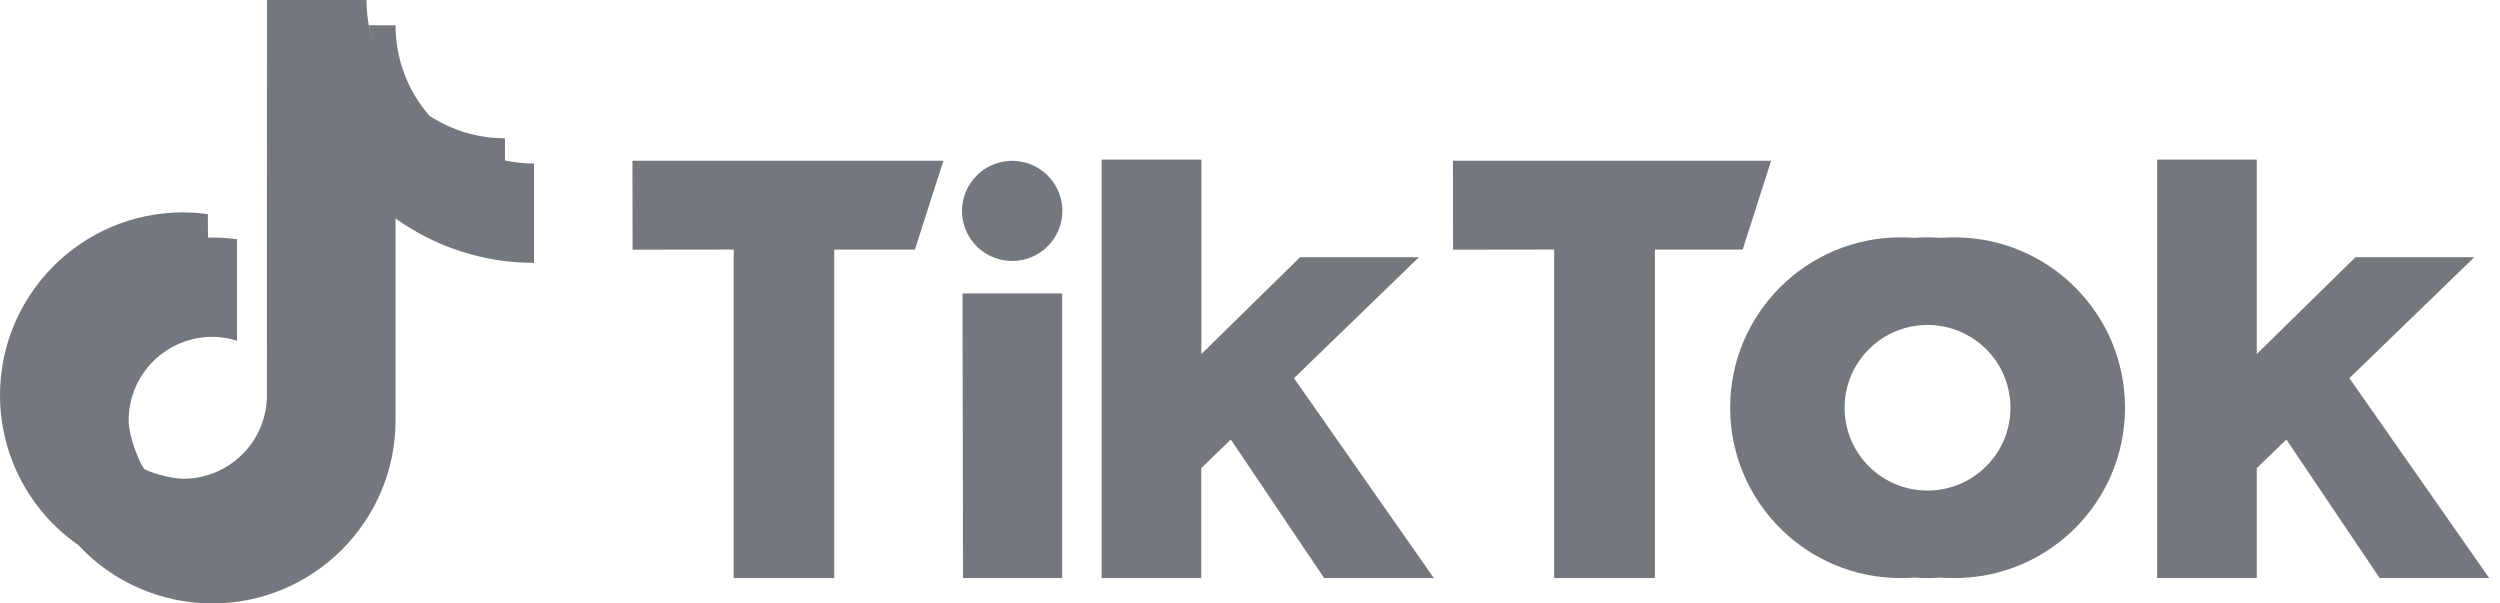
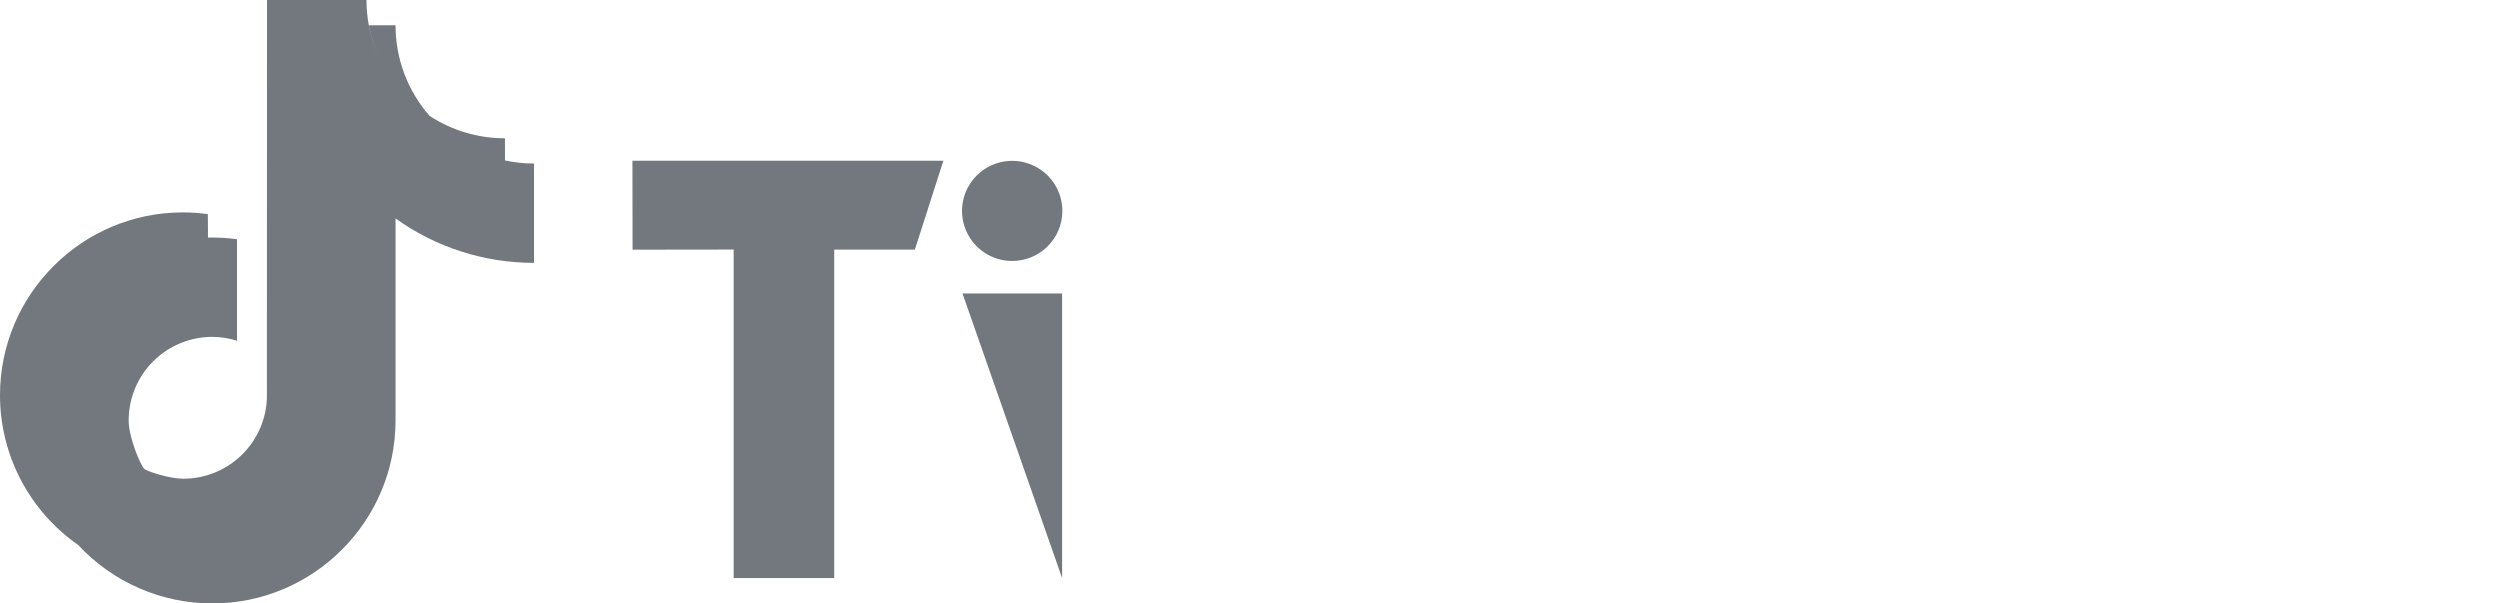
<svg xmlns="http://www.w3.org/2000/svg" width="116" height="28" viewBox="0 0 116 28" fill="none">
  <path d="M17.005 0C17.005 0.393 17.041 0.785 17.112 1.171C17.219 1.737 17.4 2.283 17.651 2.798C17.401 2.283 17.222 1.736 17.118 1.171H18.353C18.351 2.717 18.912 4.212 19.931 5.376C20.971 6.056 22.187 6.418 23.43 6.416V7.444C23.86 7.538 24.309 7.588 24.778 7.588V12.197C22.473 12.199 20.225 11.478 18.353 10.135V19.51C18.353 24.194 14.535 28 9.85 28C8.682 28 7.527 27.759 6.457 27.292C5.387 26.826 4.425 26.145 3.631 25.29C2.51 24.509 1.594 23.468 0.962 22.258C0.33 21.048 5.34058e-05 19.703 0 18.338C0 13.655 3.812 9.849 8.496 9.855C8.685 9.855 8.873 9.862 9.06 9.875C9.255 9.889 9.45 9.909 9.644 9.936C9.644 10.388 9.651 11.026 9.651 11.026C9.651 11.026 9.782 11.02 9.85 11.02C10.011 11.021 10.171 11.026 10.332 11.035C10.554 11.049 10.776 11.07 10.997 11.101V15.81C10.636 15.698 10.249 15.63 9.85 15.63C8.821 15.631 7.835 16.04 7.107 16.766C6.38 17.493 5.971 18.477 5.97 19.504C5.969 20.316 6.544 21.644 6.706 21.765C6.868 21.886 7.88 22.214 8.509 22.213C9.513 22.211 10.477 21.822 11.199 21.126C11.921 20.431 12.346 19.483 12.383 18.483L12.389 0H17.005Z" fill="#73787F" />
  <path d="M29.345 7.457H43.773L42.451 11.58H38.708V26.823H34.042V11.579L29.351 11.585L29.345 7.457Z" fill="#73787F" />
-   <path d="M67.416 7.457H82.182L80.859 11.58H76.787V26.823H72.114V11.579L67.422 11.585L67.416 7.457Z" fill="#73787F" />
-   <path d="M44.66 13.618H49.282V26.823H44.684L44.66 13.618Z" fill="#73787F" />
-   <path d="M55.744 16.427L60.323 11.935H65.837L60.042 17.547L66.531 26.823H61.44L57.11 20.394L55.738 21.721V26.823H51.115V7.407H55.744V16.427Z" fill="#73787F" />
-   <path d="M100.091 7.407H104.714V16.427L109.293 11.935H114.808L109.012 17.547L115.5 26.823H110.416L106.087 20.394L104.714 21.721V26.823H100.091V7.407Z" fill="#73787F" />
+   <path d="M44.66 13.618H49.282V26.823L44.66 13.618Z" fill="#73787F" />
  <path d="M46.967 12.109C47.584 12.109 48.176 11.864 48.612 11.428C49.049 10.993 49.294 10.402 49.294 9.786C49.294 9.327 49.157 8.878 48.901 8.496C48.645 8.114 48.282 7.816 47.856 7.64C47.43 7.464 46.962 7.418 46.511 7.508C46.059 7.598 45.644 7.819 45.319 8.145C44.993 8.47 44.771 8.884 44.682 9.334C44.592 9.785 44.639 10.252 44.815 10.677C44.992 11.101 45.29 11.464 45.673 11.719C46.056 11.974 46.507 12.11 46.967 12.109Z" fill="#73787F" />
-   <path fill-rule="evenodd" clip-rule="evenodd" d="M88.842 11.035C88.626 11.02 88.411 11.012 88.195 11.013C83.822 11.013 80.279 14.551 80.279 18.918C80.279 23.285 83.822 26.823 88.195 26.823C88.28 26.823 88.378 26.821 88.478 26.818C88.601 26.813 88.728 26.807 88.838 26.801C89.036 26.816 89.235 26.823 89.437 26.823C89.563 26.823 89.688 26.82 89.813 26.814C89.884 26.811 89.956 26.806 90.026 26.801C90.098 26.807 90.176 26.812 90.257 26.815C90.404 26.821 90.557 26.823 90.685 26.823C95.058 26.823 98.601 23.285 98.601 18.918C98.601 14.551 95.058 11.014 90.685 11.014C90.61 11.014 90.526 11.016 90.44 11.018C90.359 11.02 90.275 11.024 90.195 11.027L90.037 11.036C89.955 11.029 89.872 11.024 89.79 11.021C89.673 11.016 89.555 11.013 89.437 11.013C89.237 11.013 89.038 11.021 88.842 11.035ZM87.963 22.469C88.43 22.662 88.931 22.762 89.437 22.762C91.558 22.762 93.286 21.042 93.286 18.918C93.286 17.9 92.881 16.923 92.159 16.203C91.437 15.483 90.458 15.078 89.438 15.078C88.417 15.078 87.438 15.483 86.716 16.203C85.994 16.923 85.589 17.9 85.589 18.918C85.588 19.423 85.687 19.922 85.88 20.389C86.073 20.855 86.357 21.279 86.714 21.636C87.072 21.993 87.496 22.276 87.963 22.469Z" fill="#73787F" />
</svg>